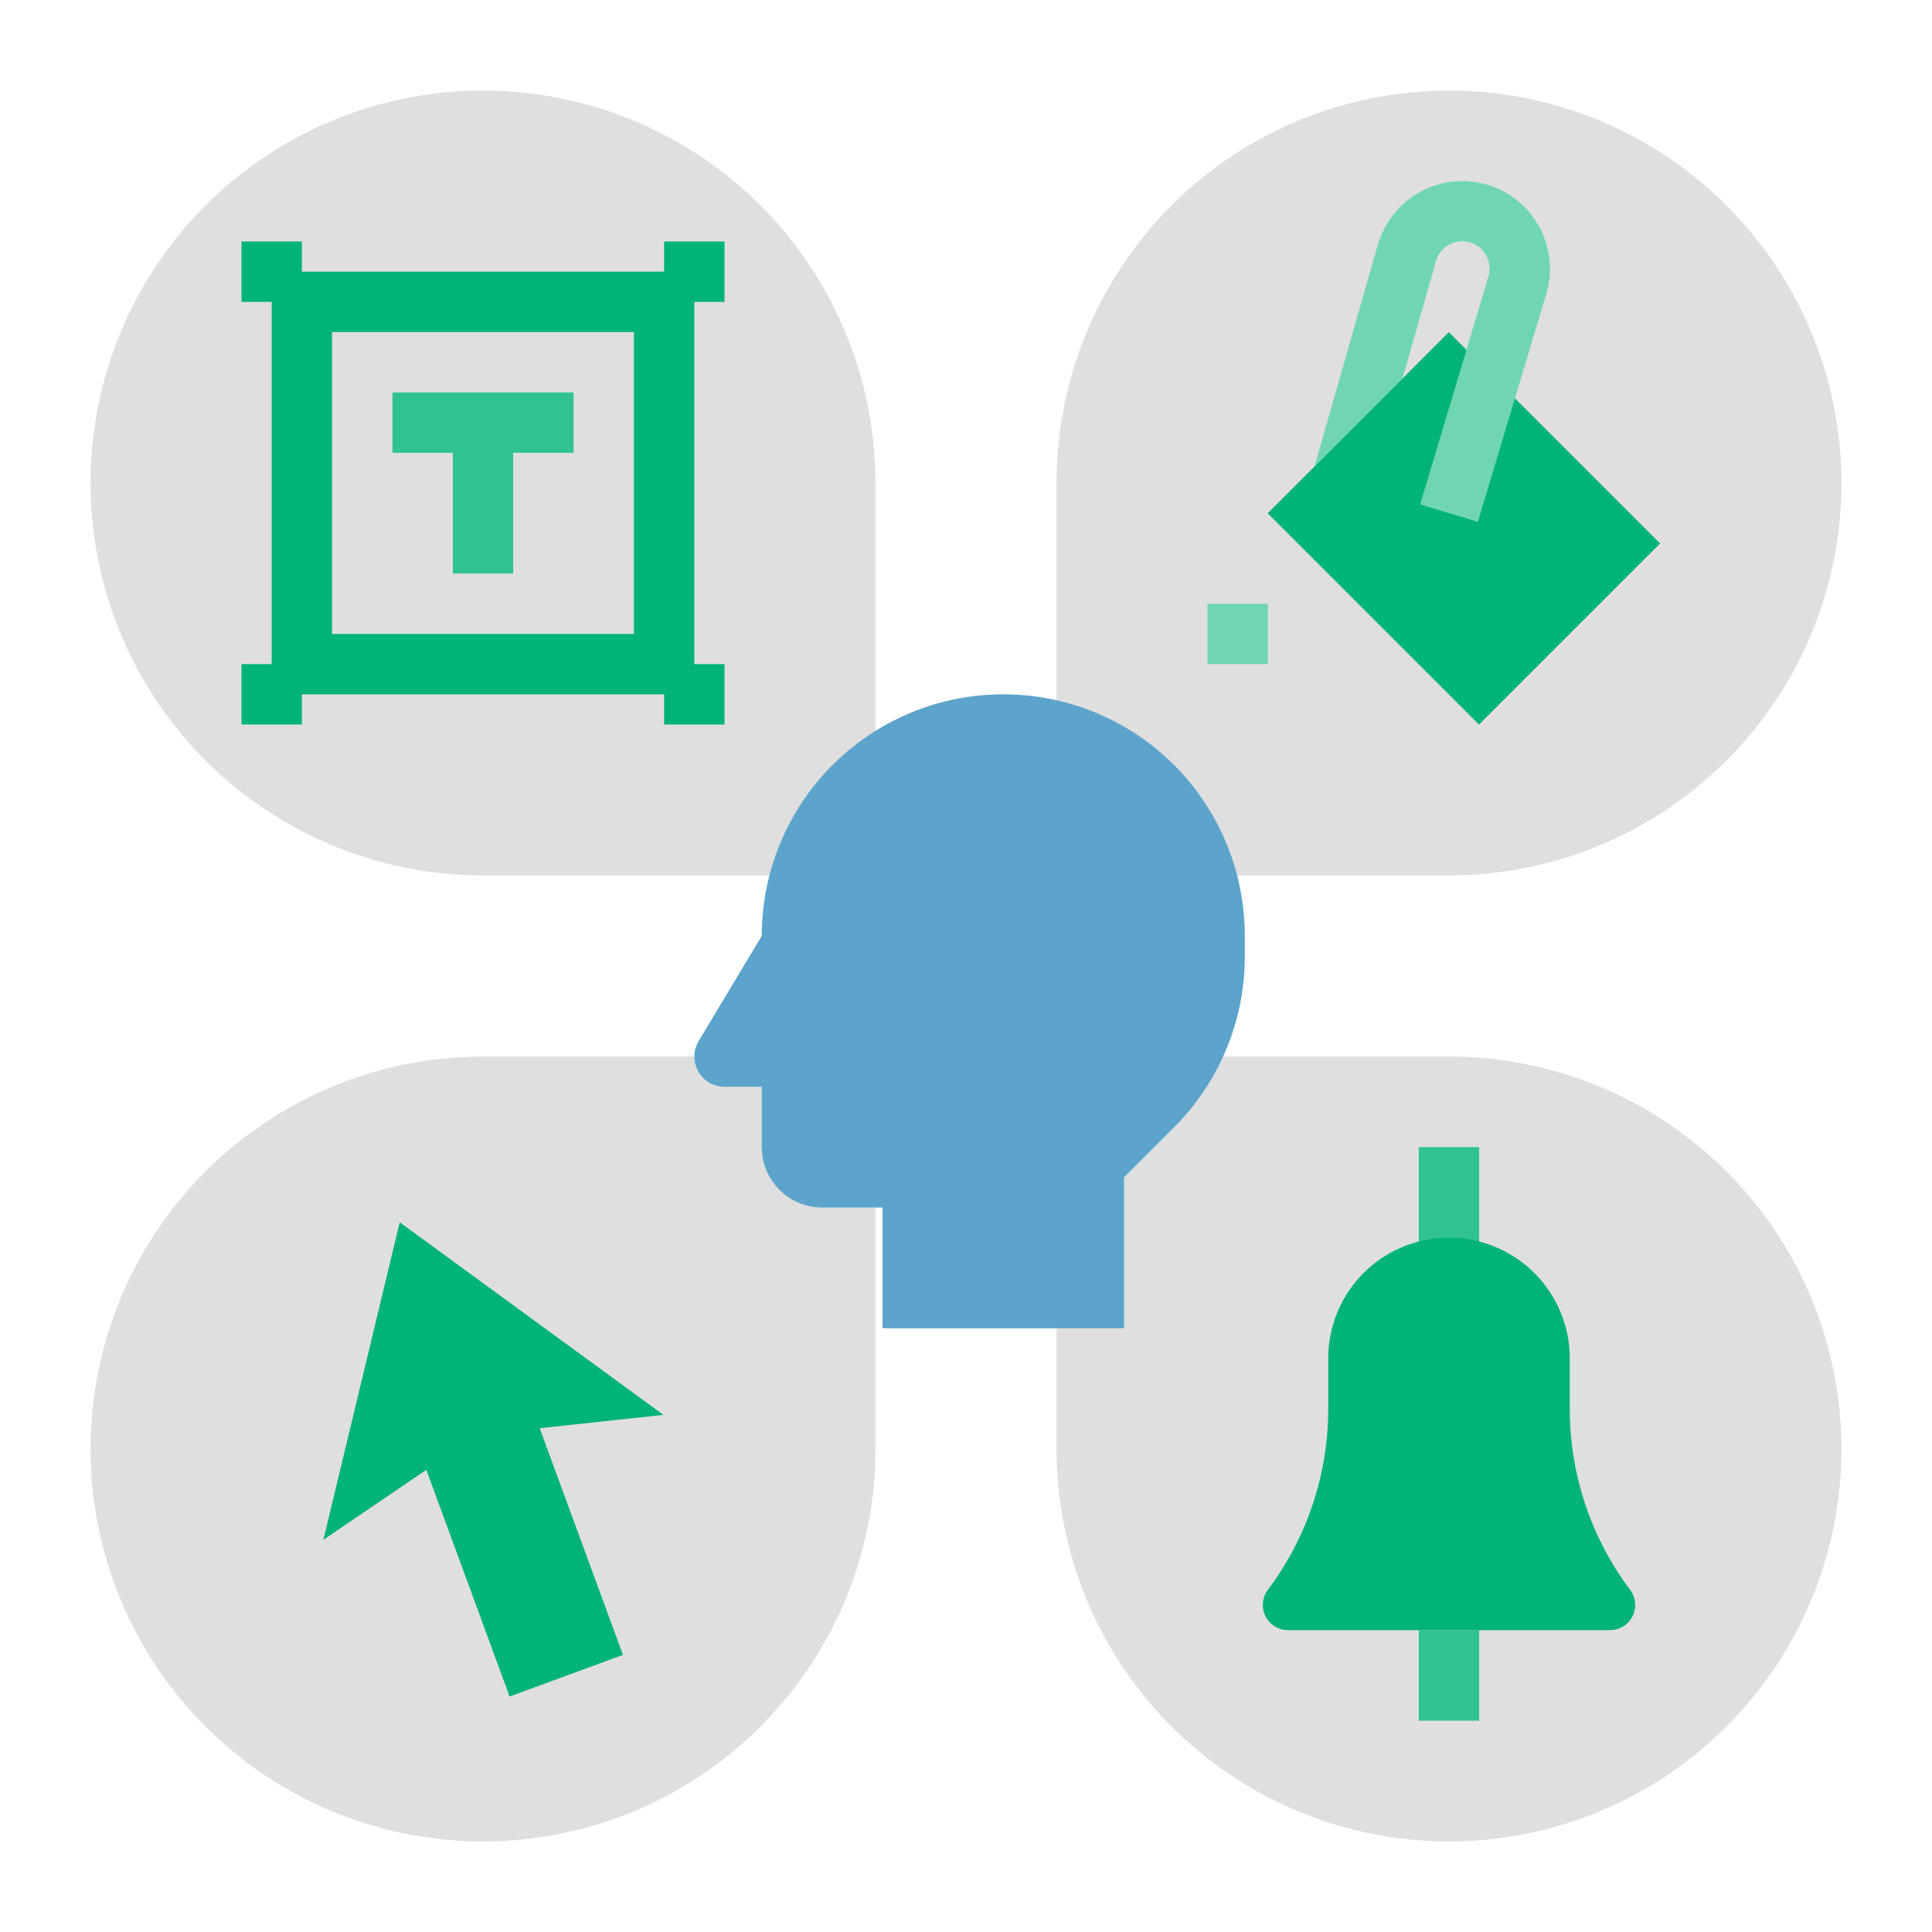
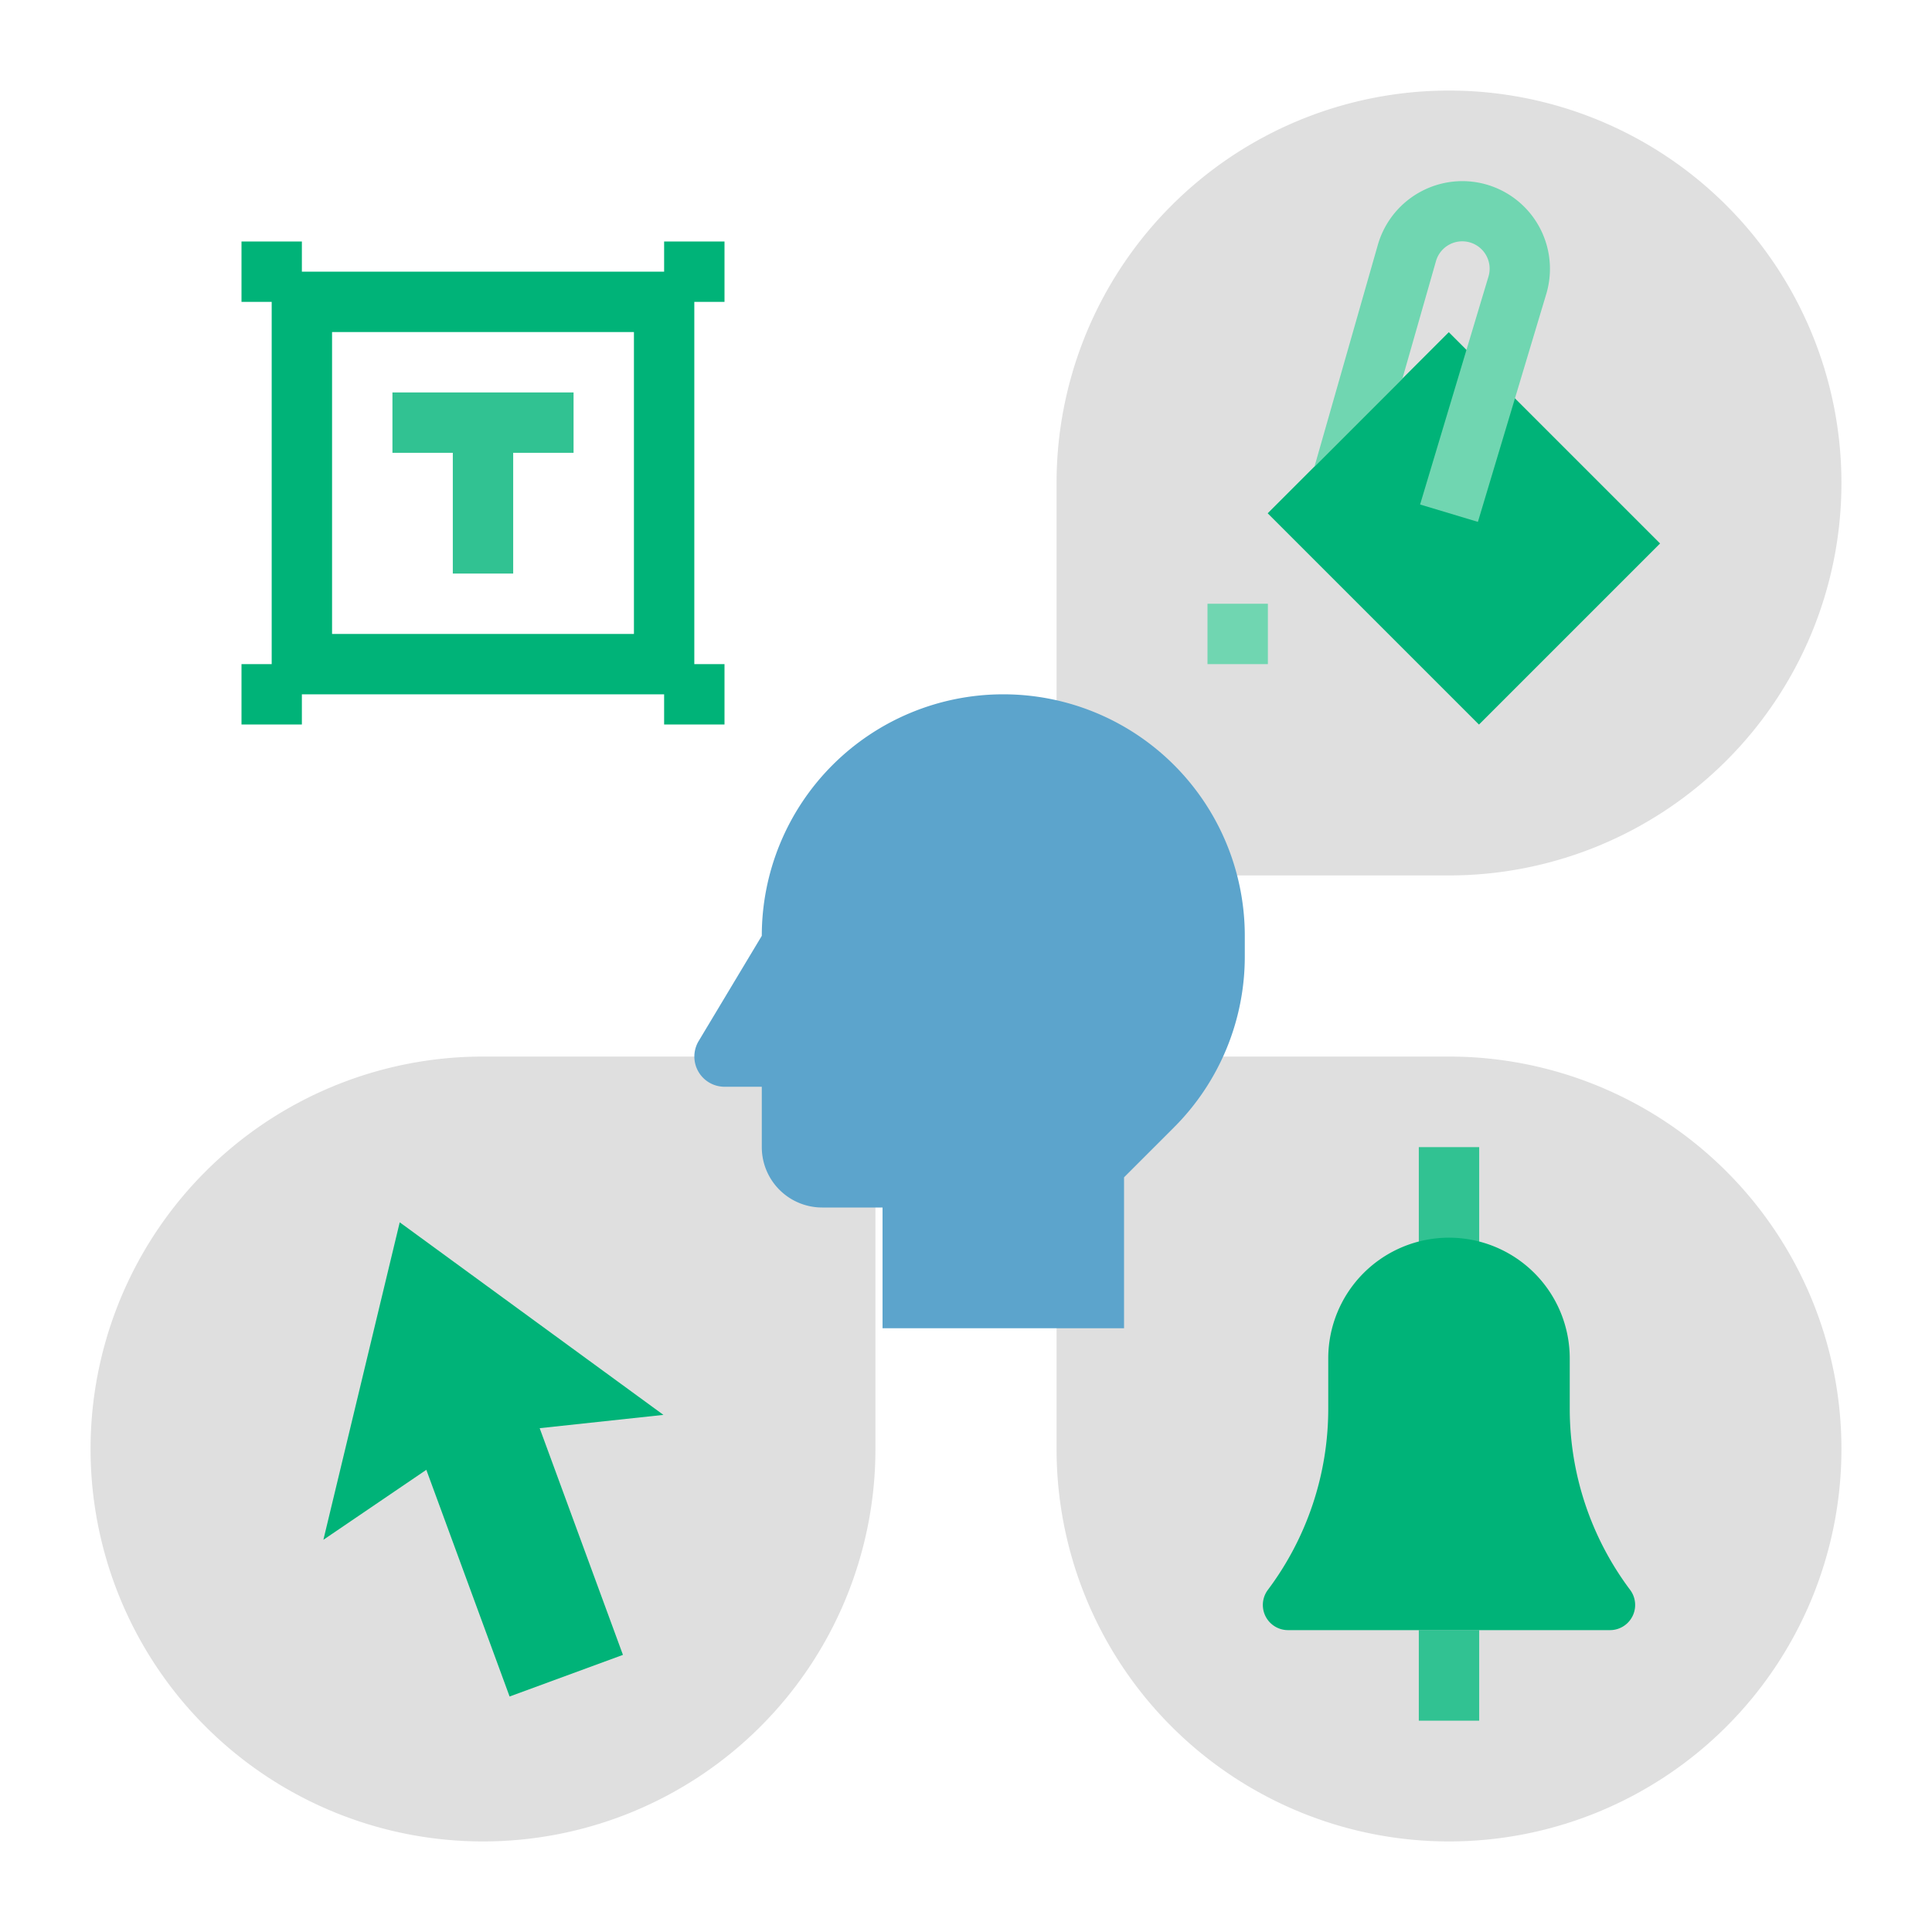
<svg xmlns="http://www.w3.org/2000/svg" height="512" viewBox="0 0 512 512" width="512">
  <g id="FLAT">
-     <path d="m232 128v104h-104a104 104 0 0 1 -104-104v-0a104 104 0 0 1 104-104h0a104 104 0 0 1 104 104z" fill="#dfdfdf" />
    <path d="m128 280h104v104a104 104 0 0 1 -104 104h-0a104 104 0 0 1 -104-104v-0a104 104 0 0 1 104-104z" fill="#dfdfdf" />
    <path d="m280 128v104h104a104 104 0 0 0 104-104v-0a104 104 0 0 0 -104-104h-0a104 104 0 0 0 -104 104z" fill="#dfdfdf" />
    <path d="m384 280h-104v104a104 104 0 0 0 104 104h0a104 104 0 0 0 104-104v-0a104 104 0 0 0 -104-104z" fill="#dfdfdf" />
    <path d="m265.883 184a64 64 0 0 0 -64 64v0l-16.73 27.884a8 8 0 0 0 6.86 12.116h9.87v16a16 16 0 0 0 16 16h16v32h64v-40l13.255-13.255a64 64 0 0 0 18.745-45.255v-5.49a64 64 0 0 0 -64-64z" fill="#5ca4cc" />
    <g fill="#00b378">
      <path d="m176 184h-96a8 8 0 0 1 -8-8v-96a8 8 0 0 1 8-8h96a8 8 0 0 1 8 8v96a8 8 0 0 1 -8 8zm-88-16h80v-80h-80z" />
      <path d="m64 64h16v16h-16z" />
      <path d="m176 64h16v16h-16z" />
      <path d="m176 176h16v16h-16z" />
      <path d="m64 176h16v16h-16z" />
    </g>
    <path d="m152 104h-48v16h16v32h16v-32h16z" fill="#31c292" />
    <path d="m354.059 100.402h67.882v79.196h-67.882z" fill="#00b378" transform="matrix(.707 -.707 .707 .707 14.648 315.362)" />
    <path d="m320 160h16v16h-16z" fill="#70d6b1" />
    <path d="m376 432h16v24h-16z" fill="#31c292" />
    <path d="m376 304h16v40h-16z" fill="#31c292" />
    <path d="m175.815 374.958-69.883-51.033-20.23 84.136 27.279-18.544 22.069 60.075 30.037-11.034-22.068-60.075z" fill="#00b378" />
    <path d="m352 360v13.333a80 80 0 0 1 -16 48 6.667 6.667 0 0 0 5.333 10.667h85.333a6.667 6.667 0 0 0 5.333-10.667 80 80 0 0 1 -16-48v-13.333a32 32 0 0 0 -32-32 32 32 0 0 0 -32 32z" fill="#00b378" />
    <path d="m409.77 77.93-8.27 27.57-9.84 32.8-15.32-4.6 12.31-41.05 5.8-19.32a7.252 7.252 0 1 0 -13.92-4.07l-8.88 31.09-23.3 23.3 16.8-58.79a23.337 23.337 0 0 1 22.35-16.86 23.241 23.241 0 0 1 22.27 29.93z" fill="#70d6b1" />
  </g>
</svg>